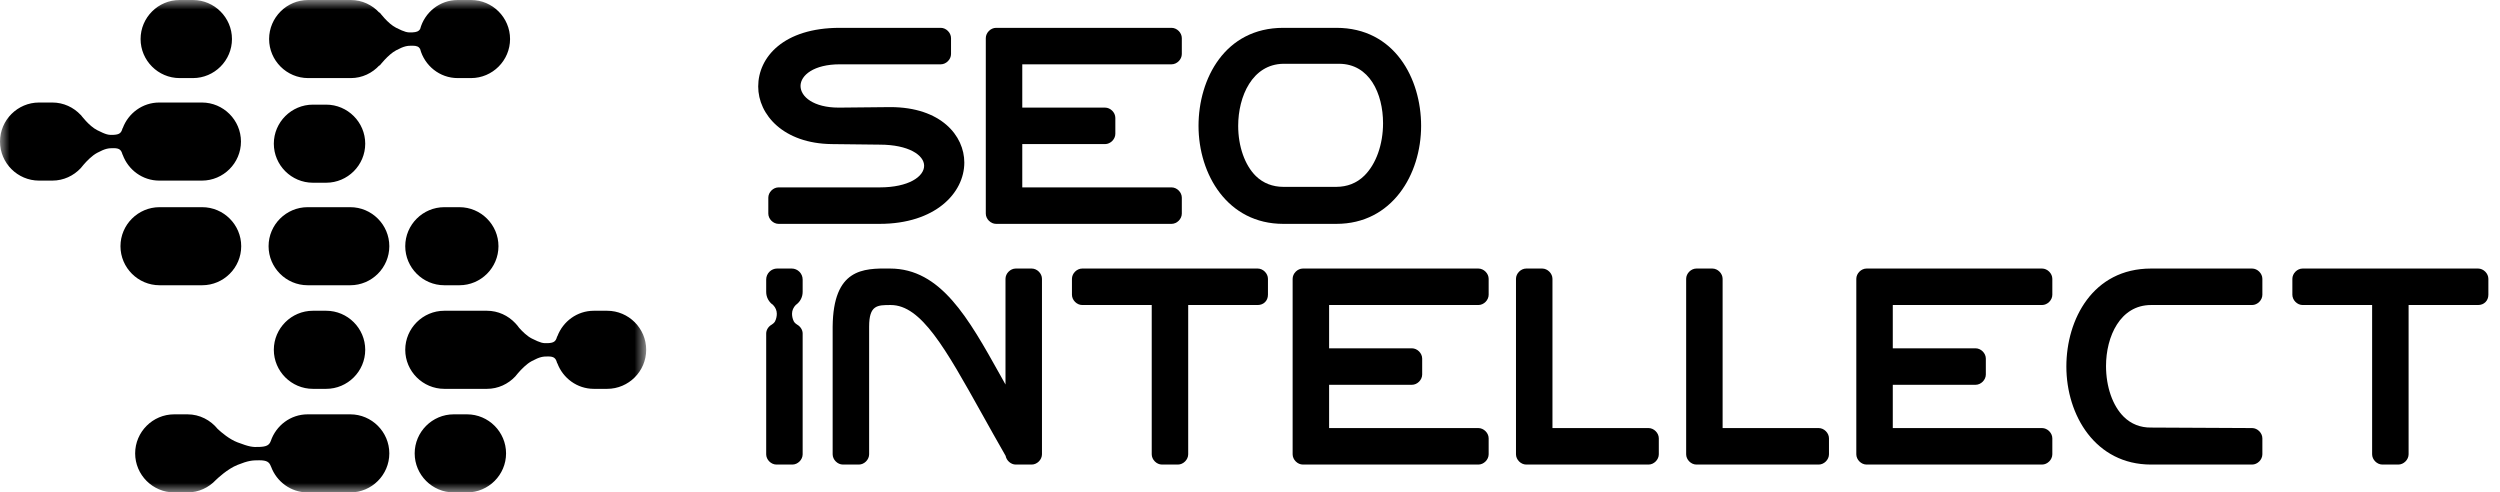
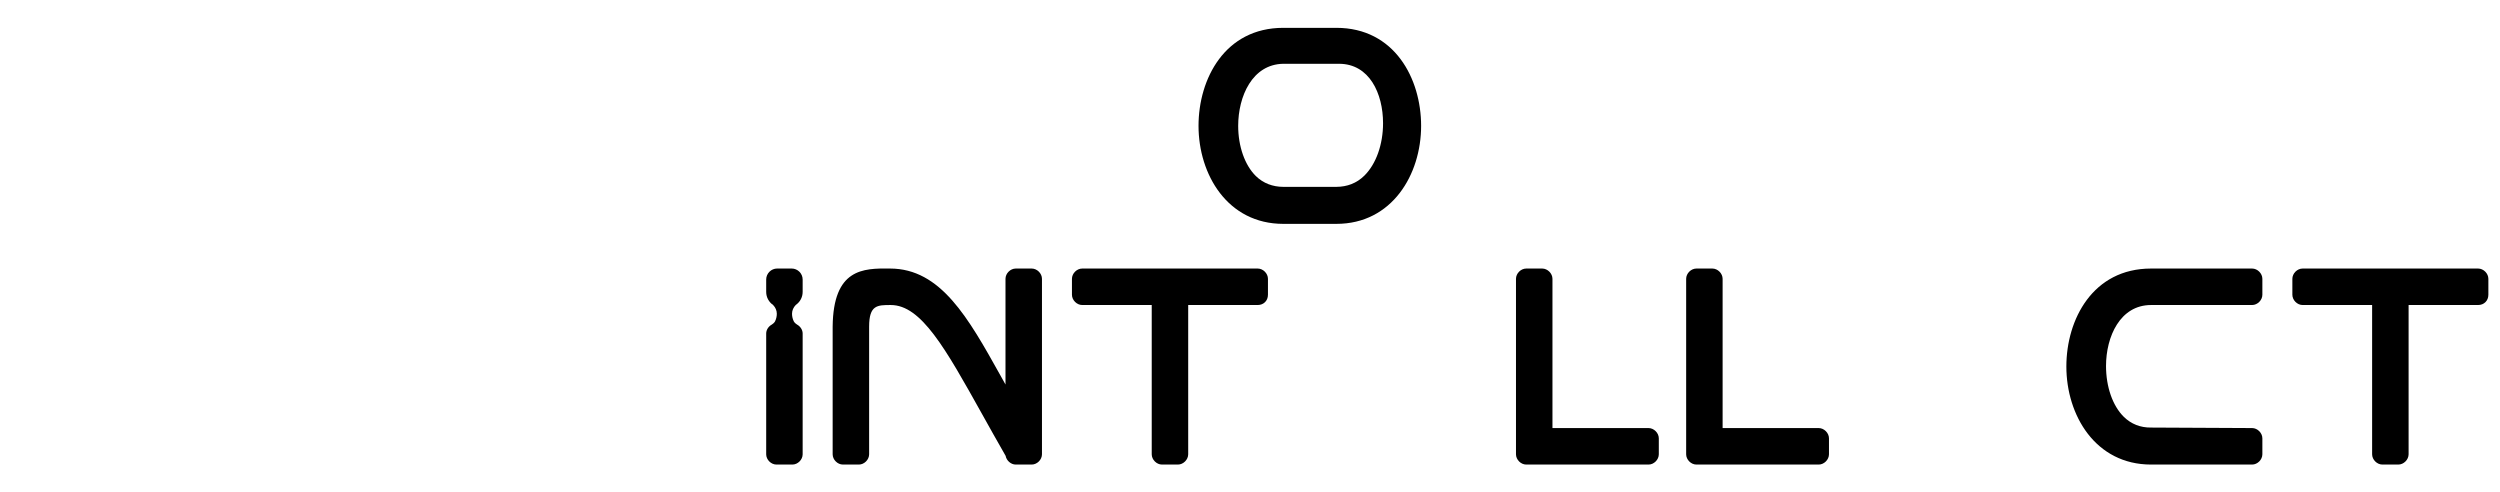
<svg xmlns="http://www.w3.org/2000/svg" width="132" height="26" viewBox="0 0 132 26" fill="none">
-   <path fill-rule="evenodd" clip-rule="evenodd" d="M43.913 7.608L46.444 7.637C47.986 7.637 48.794 8.197 48.794 8.751C48.794 9.319 47.986 9.894 46.444 9.894H41.108C40.825 9.894 40.567 10.152 40.567 10.436V11.278C40.567 11.562 40.825 11.82 41.108 11.82H46.444C49.38 11.82 50.916 10.191 50.916 8.583C50.916 7.172 49.693 5.655 47.002 5.655L44.338 5.682H44.281C42.96 5.682 42.268 5.107 42.268 4.539C42.268 3.971 42.979 3.396 44.338 3.396H49.673C49.956 3.396 50.214 3.138 50.214 2.854V2.012C50.214 1.728 49.956 1.47 49.673 1.47H44.338C41.364 1.47 40.033 3.026 40.033 4.567C40.033 6.056 41.366 7.578 43.913 7.608" fill="black" />
-   <path fill-rule="evenodd" clip-rule="evenodd" d="M52.592 11.82H61.858C62.142 11.82 62.4 11.562 62.4 11.278V10.436C62.4 10.152 62.142 9.894 61.858 9.894H53.976V7.608H58.348C58.632 7.608 58.89 7.35 58.89 7.066V6.224C58.89 5.94 58.632 5.682 58.348 5.682H53.976V3.396H61.858C62.142 3.396 62.4 3.138 62.4 2.854V2.012C62.4 1.728 62.142 1.47 61.858 1.47H52.592C52.308 1.47 52.05 1.728 52.05 2.012V11.278C52.05 11.562 52.308 11.82 52.592 11.82" fill="black" />
  <path fill-rule="evenodd" clip-rule="evenodd" d="M67.75 9.866C67.207 9.863 66.704 9.682 66.309 9.295C65.725 8.72 65.376 7.729 65.376 6.645C65.376 5.085 66.122 3.394 67.755 3.368H70.703C72.307 3.368 73.025 4.943 73.025 6.504C73.025 7.63 72.656 8.665 72.038 9.274C71.63 9.676 71.129 9.863 70.562 9.866H67.75ZM75.035 6.645C75.035 4.153 73.635 1.47 70.562 1.47H67.755C64.682 1.47 63.282 4.153 63.282 6.645C63.282 9.216 64.818 11.82 67.755 11.82H70.562C73.499 11.82 75.035 9.216 75.035 6.645V6.645Z" fill="black" />
  <path fill-rule="evenodd" clip-rule="evenodd" d="M54.474 14.179H53.632C53.348 14.179 53.09 14.437 53.09 14.721V20.303C52.996 20.136 52.904 19.97 52.812 19.805C51.127 16.787 49.672 14.179 46.992 14.179C45.576 14.161 43.995 14.179 43.964 17.248V23.987C43.964 24.271 44.222 24.529 44.506 24.529H45.349C45.632 24.529 45.89 24.271 45.89 23.987V17.248C45.89 16.105 46.32 16.105 47.033 16.105C48.64 16.105 49.915 18.389 51.844 21.846C52.231 22.54 52.646 23.284 53.097 24.069C53.141 24.318 53.376 24.529 53.632 24.529H54.474C54.758 24.529 55.016 24.271 55.016 23.987V14.721C55.016 14.437 54.758 14.179 54.474 14.179" fill="black" />
  <path fill-rule="evenodd" clip-rule="evenodd" d="M66.407 14.179H57.141C56.857 14.179 56.599 14.437 56.599 14.721V15.563C56.599 15.847 56.857 16.105 57.141 16.105H60.811V23.987C60.811 24.27 61.069 24.529 61.352 24.529H62.195C62.478 24.529 62.737 24.27 62.737 23.987V16.105H66.407C66.721 16.105 66.948 15.877 66.948 15.563V14.721C66.948 14.437 66.69 14.179 66.407 14.179" fill="black" />
-   <path fill-rule="evenodd" clip-rule="evenodd" d="M78.059 14.179H68.793C68.509 14.179 68.251 14.437 68.251 14.721V23.987C68.251 24.27 68.509 24.529 68.793 24.529H78.059C78.343 24.529 78.601 24.27 78.601 23.987V23.144C78.601 22.861 78.343 22.602 78.059 22.602H70.177V20.317H74.549C74.833 20.317 75.091 20.058 75.091 19.775V18.933C75.091 18.649 74.833 18.391 74.549 18.391H70.177V16.105H78.059C78.343 16.105 78.601 15.847 78.601 15.563V14.721C78.601 14.437 78.343 14.179 78.059 14.179" fill="black" />
  <path fill-rule="evenodd" clip-rule="evenodd" d="M87.044 22.602H81.97V14.721C81.97 14.437 81.711 14.179 81.428 14.179H80.585C80.302 14.179 80.044 14.437 80.044 14.721V23.987C80.044 24.27 80.302 24.529 80.585 24.529H87.044C87.327 24.529 87.585 24.27 87.585 23.987V23.144C87.585 22.861 87.327 22.602 87.044 22.602" fill="black" />
  <path fill-rule="evenodd" clip-rule="evenodd" d="M96.028 22.602H90.954V14.721C90.954 14.437 90.696 14.179 90.412 14.179H89.57C89.287 14.179 89.029 14.437 89.029 14.721V23.987C89.029 24.27 89.287 24.529 89.57 24.529H96.028C96.312 24.529 96.57 24.27 96.57 23.987V23.144C96.57 22.861 96.312 22.602 96.028 22.602" fill="black" />
-   <path fill-rule="evenodd" clip-rule="evenodd" d="M107.821 14.179H98.555C98.271 14.179 98.013 14.437 98.013 14.721V23.987C98.013 24.27 98.271 24.529 98.555 24.529H107.821C108.104 24.529 108.363 24.27 108.363 23.987V23.144C108.363 22.861 108.104 22.602 107.821 22.602H99.939V20.317H104.311C104.594 20.317 104.852 20.058 104.852 19.775V18.933C104.852 18.649 104.594 18.391 104.311 18.391H99.939V16.105H107.821C108.104 16.105 108.363 15.847 108.363 15.563V14.721C108.363 14.437 108.104 14.179 107.821 14.179" fill="black" />
  <path fill-rule="evenodd" clip-rule="evenodd" d="M118.911 14.179H113.576C110.503 14.179 109.104 16.861 109.104 19.353C109.104 21.925 110.64 24.529 113.576 24.529H118.911C119.195 24.529 119.453 24.27 119.453 23.987V23.144C119.453 22.861 119.195 22.602 118.913 22.602L113.573 22.575C113.015 22.581 112.527 22.392 112.135 22.006C111.548 21.428 111.198 20.426 111.198 19.325C111.198 17.774 111.942 16.105 113.576 16.105H118.911C119.195 16.105 119.453 15.847 119.453 15.563V14.721C119.453 14.437 119.195 14.179 118.911 14.179" fill="black" />
  <path fill-rule="evenodd" clip-rule="evenodd" d="M130.844 14.179H121.578C121.294 14.179 121.037 14.437 121.037 14.721V15.563C121.037 15.847 121.294 16.105 121.578 16.105H125.248V23.987C125.248 24.27 125.506 24.529 125.79 24.529H126.632C126.916 24.529 127.174 24.27 127.174 23.987V16.105H130.844C131.158 16.105 131.386 15.877 131.386 15.563V14.721C131.386 14.437 131.128 14.179 130.844 14.179" fill="black" />
  <path fill-rule="evenodd" clip-rule="evenodd" d="M42.013 16.104C42.234 15.953 42.38 15.7 42.38 15.414V14.761C42.38 14.439 42.119 14.178 41.797 14.178H41.038C40.716 14.178 40.455 14.439 40.455 14.761V15.414C40.455 15.7 40.6 15.953 40.821 16.104V16.105C40.941 16.23 41.016 16.39 41.016 16.567C41.016 16.699 40.986 16.84 40.921 16.971C40.883 17.047 40.773 17.126 40.75 17.138C40.579 17.232 40.455 17.413 40.455 17.609V23.988C40.455 24.271 40.713 24.529 40.996 24.529H41.839C42.122 24.529 42.38 24.271 42.38 23.988V17.609C42.38 17.413 42.255 17.232 42.085 17.138C42.061 17.126 41.952 17.047 41.914 16.971C41.849 16.84 41.819 16.699 41.819 16.567C41.819 16.39 41.894 16.23 42.013 16.105V16.104Z" fill="black" />
  <mask id="mask0_862_7010" style="mask-type:luminance" maskUnits="userSpaceOnUse" x="0" y="0" width="35" height="26">
    <path fill-rule="evenodd" clip-rule="evenodd" d="M0 0H34.119V26H0V0Z" fill="white" />
  </mask>
  <g mask="url(#mask0_862_7010)">
-     <path fill-rule="evenodd" clip-rule="evenodd" d="M22.181 2.582C22.415 3.465 23.214 4.123 24.167 4.123H24.87C26.003 4.123 26.931 3.195 26.931 2.061V2.061C26.931 0.928 26.003 0 24.87 0H24.167C23.216 0 22.418 0.655 22.183 1.535C22.111 1.654 21.996 1.698 21.777 1.71C21.508 1.724 21.388 1.703 20.913 1.465C20.478 1.246 20.044 0.655 20.044 0.655L20.036 0.676C19.659 0.264 19.122 0 18.523 0H16.27C15.136 0 14.209 0.928 14.209 2.061V2.061C14.209 3.195 15.136 4.123 16.27 4.123H18.523C19.122 4.123 19.659 3.859 20.036 3.446L20.044 3.467C20.044 3.467 20.484 2.887 20.913 2.658C21.351 2.425 21.507 2.413 21.777 2.413C21.999 2.413 22.111 2.462 22.181 2.582V2.582ZM6.479 8.174C6.768 8.965 7.522 9.536 8.409 9.536H10.661C11.795 9.536 12.723 8.608 12.723 7.475C12.723 6.341 11.795 5.413 10.661 5.413H8.409C7.526 5.413 6.775 5.978 6.483 6.761C6.477 6.767 6.471 6.77 6.465 6.79C6.4 7.031 6.292 7.104 5.997 7.12C5.728 7.134 5.608 7.113 5.134 6.874C4.698 6.656 4.264 6.065 4.264 6.065L4.262 6.07C3.886 5.668 3.355 5.413 2.764 5.413H2.061C0.928 5.413 0 6.341 0 7.475C0 8.608 0.928 9.536 2.061 9.536H2.764C3.356 9.536 3.887 9.28 4.264 8.877V8.877C4.264 8.877 4.269 8.871 4.27 8.87C4.321 8.815 4.368 8.758 4.412 8.698C4.576 8.508 4.856 8.215 5.134 8.068C5.571 7.835 5.728 7.823 5.997 7.823C6.3 7.823 6.4 7.911 6.465 8.152C6.469 8.168 6.474 8.168 6.479 8.174V8.174ZM9.484 4.123H10.187C11.32 4.123 12.248 3.195 12.248 2.061V2.061C12.248 0.928 11.32 0 10.187 0H9.484C8.35 0 7.423 0.928 7.423 2.061V2.061C7.423 3.195 8.35 4.123 9.484 4.123V4.123ZM16.52 9.648H17.222C18.357 9.648 19.284 8.721 19.284 7.587V7.587C19.284 6.453 18.357 5.525 17.222 5.525H16.52C15.386 5.525 14.458 6.453 14.458 7.587V7.587C14.458 8.721 15.386 9.648 16.52 9.648V9.648ZM32.058 16.408H31.355C30.473 16.408 29.723 16.972 29.43 17.754C29.422 17.758 29.415 17.764 29.409 17.788C29.344 18.029 29.236 18.102 28.941 18.118C28.672 18.132 28.552 18.111 28.078 17.873C27.826 17.746 27.577 17.497 27.409 17.308C27.351 17.223 27.284 17.145 27.213 17.07C27.212 17.069 27.208 17.063 27.208 17.063L27.208 17.064C26.831 16.663 26.301 16.408 25.711 16.408H23.459C22.325 16.408 21.397 17.336 21.397 18.469C21.397 19.603 22.325 20.531 23.459 20.531H25.711C26.301 20.531 26.831 20.276 27.208 19.875L27.208 19.875C27.208 19.875 27.214 19.868 27.216 19.865C27.264 19.813 27.308 19.758 27.351 19.702C27.515 19.512 27.797 19.215 28.078 19.066C28.515 18.833 28.671 18.821 28.941 18.821C29.244 18.821 29.344 18.909 29.409 19.15C29.415 19.175 29.422 19.181 29.43 19.184C29.723 19.967 30.473 20.531 31.355 20.531H32.058C33.192 20.531 34.119 19.603 34.119 18.469C34.119 17.336 33.192 16.408 32.058 16.408V16.408ZM16.52 20.531H17.222C18.357 20.531 19.284 19.603 19.284 18.469C19.284 17.336 18.357 16.408 17.222 16.408H16.52C15.386 16.408 14.458 17.336 14.458 18.469C14.458 19.603 15.386 20.531 16.52 20.531V20.531ZM18.495 21.877H16.243C15.339 21.877 14.575 22.471 14.298 23.284C14.212 23.512 14.067 23.584 13.685 23.599C13.327 23.614 13.168 23.593 12.538 23.355C12.113 23.194 11.69 22.833 11.496 22.652C11.117 22.184 10.545 21.877 9.9 21.877H9.197C8.064 21.877 7.136 22.805 7.136 23.939C7.136 25.072 8.064 26 9.197 26H9.9C10.491 26 11.022 25.744 11.399 25.342C11.476 25.267 12.01 24.76 12.538 24.548C13.119 24.315 13.326 24.303 13.685 24.303C14.086 24.303 14.22 24.391 14.306 24.632C14.308 24.639 14.311 24.636 14.313 24.641C14.603 25.43 15.357 26 16.243 26H18.495C19.629 26 20.556 25.072 20.556 23.939C20.556 22.805 19.629 21.877 18.495 21.877V21.877ZM24.659 21.877H23.956C22.822 21.877 21.895 22.805 21.895 23.939C21.895 25.072 22.822 26 23.956 26H24.659C25.793 26 26.72 25.072 26.72 23.939C26.72 22.805 25.793 21.877 24.659 21.877V21.877ZM23.459 10.939C22.325 10.939 21.397 11.866 21.397 13C21.397 14.134 22.325 15.061 23.459 15.061H24.258C25.392 15.061 26.319 14.134 26.319 13C26.319 11.866 25.392 10.939 24.258 10.939H23.459ZM10.675 15.061C11.809 15.061 12.736 14.134 12.736 13C12.736 11.866 11.809 10.939 10.675 10.939H8.423C7.289 10.939 6.361 11.866 6.361 13C6.361 14.134 7.289 15.061 8.423 15.061H10.675ZM20.556 13C20.556 14.134 19.629 15.061 18.495 15.061H16.243C15.109 15.061 14.181 14.134 14.181 13C14.181 11.866 15.109 10.939 16.243 10.939H18.495C19.629 10.939 20.556 11.866 20.556 13V13Z" fill="black" />
-   </g>
+     </g>
</svg>